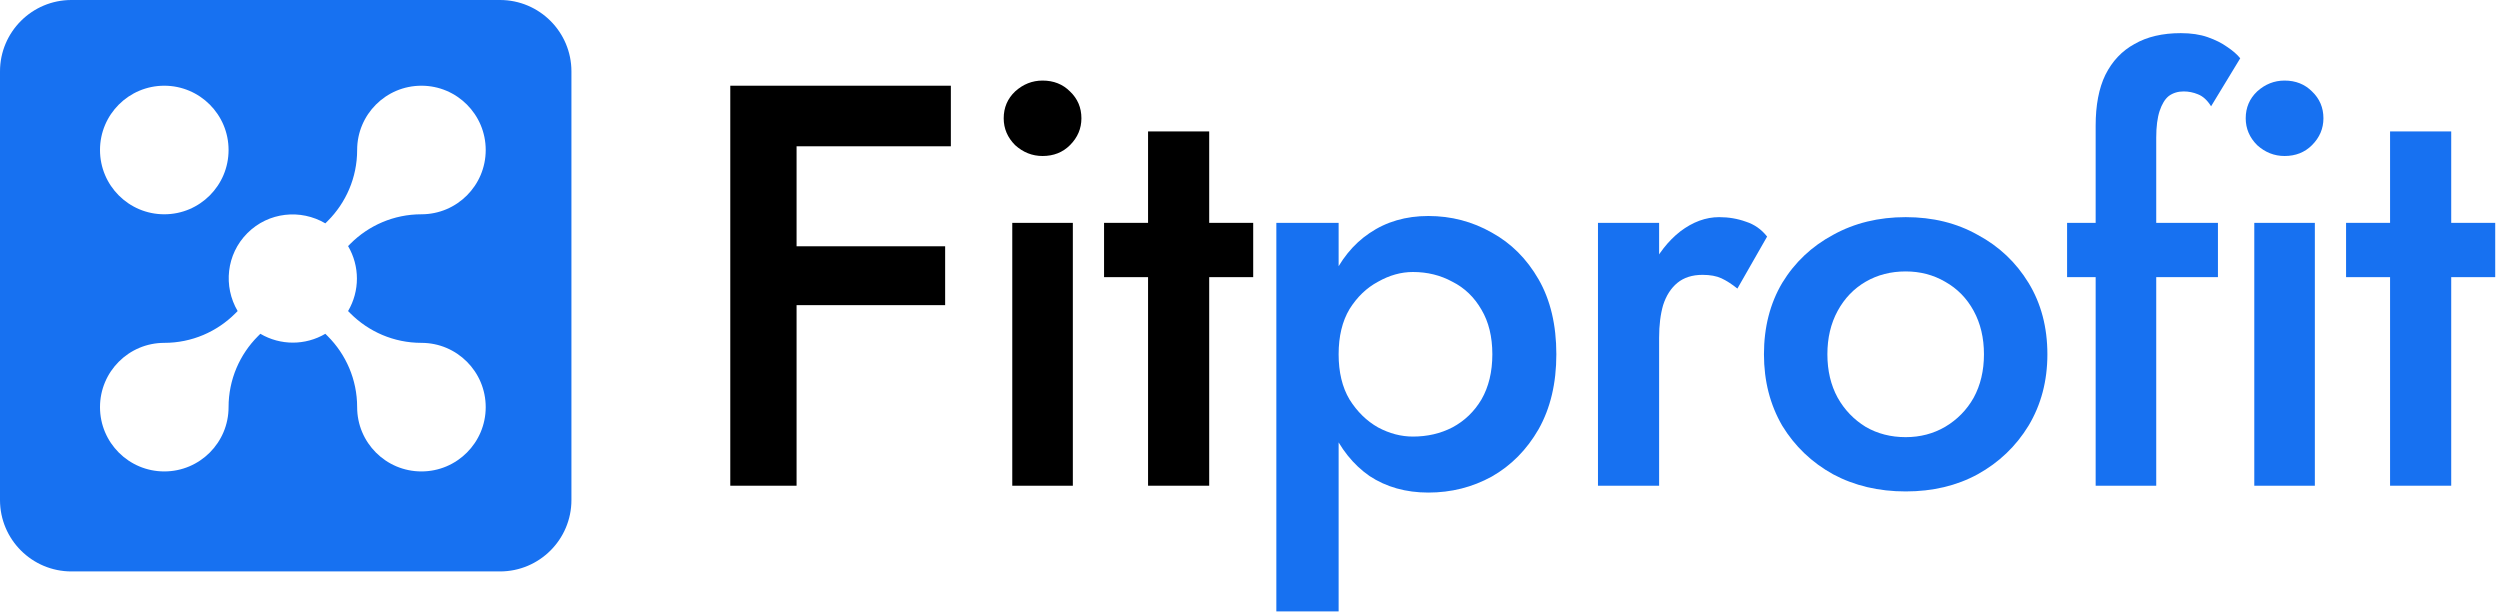
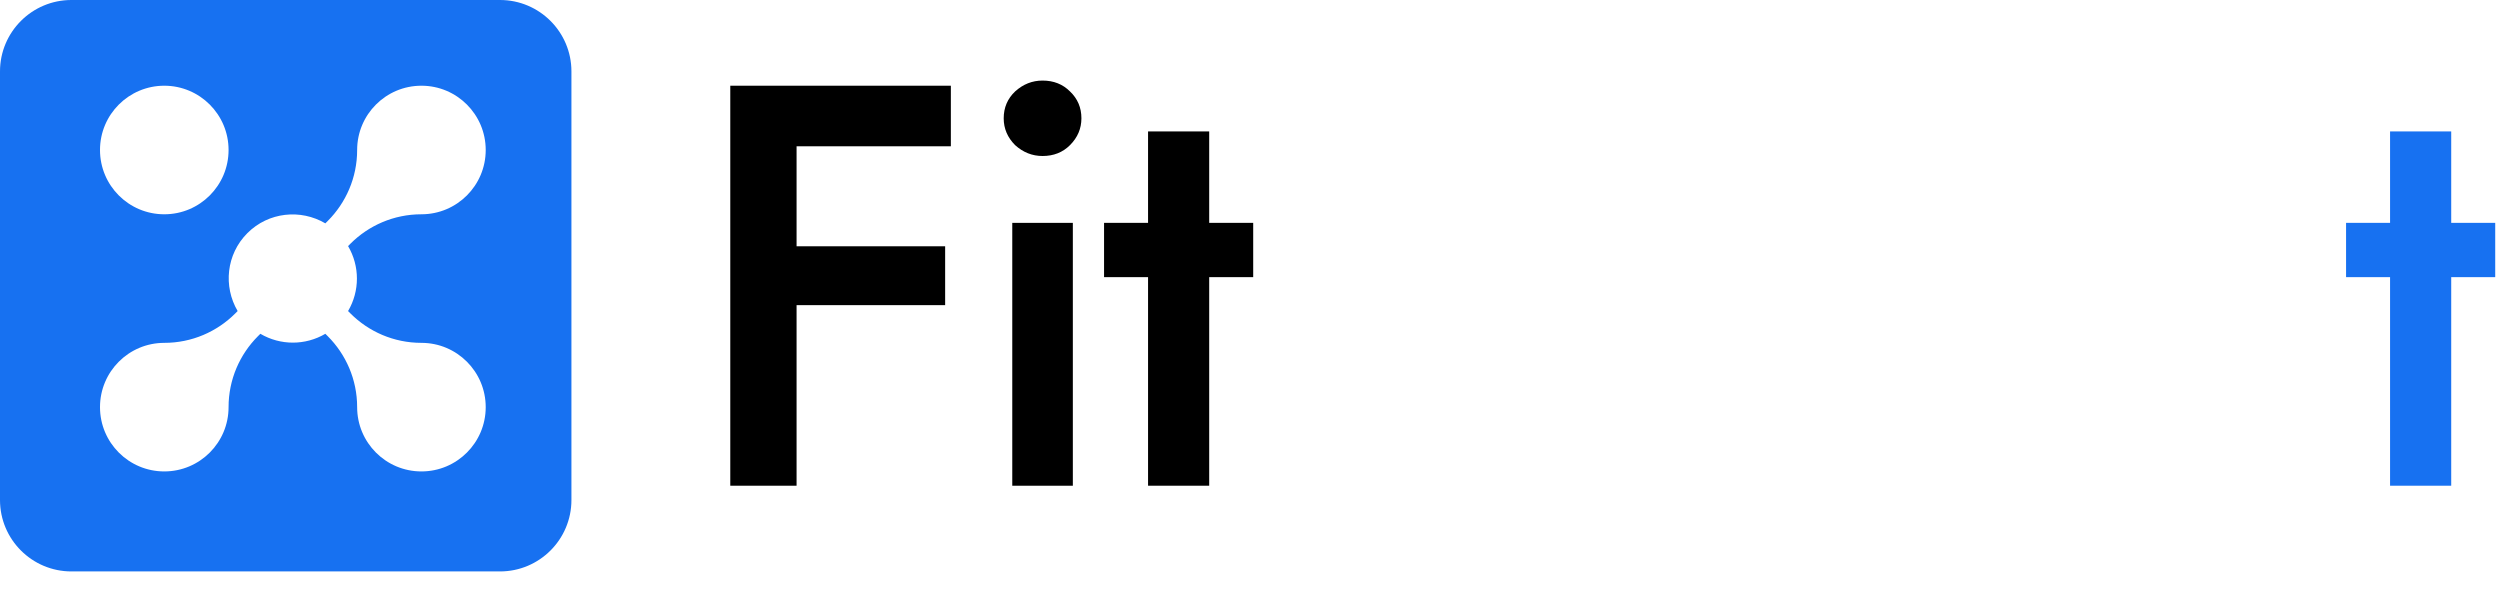
<svg xmlns="http://www.w3.org/2000/svg" width="175" height="43" viewBox="0 0 175 43" fill="none">
  <path d="M54.04 10.24V6H66.56V10.24H54.04ZM54.04 21.36V17.24H66.16V21.36H54.04ZM51.12 6H55.76V34H51.12V6Z" fill="black" />
  <path d="M70.259 8.28C70.259 7.533 70.526 6.907 71.059 6.4C71.619 5.893 72.259 5.64 72.979 5.64C73.753 5.64 74.393 5.893 74.899 6.4C75.433 6.907 75.699 7.533 75.699 8.28C75.699 9 75.433 9.627 74.899 10.16C74.393 10.667 73.753 10.92 72.979 10.92C72.259 10.92 71.619 10.667 71.059 10.16C70.526 9.627 70.259 9 70.259 8.28ZM70.859 15.6H75.099V34H70.859V15.6Z" fill="black" />
  <path d="M77.284 15.6H87.724V19.4H77.284V15.6ZM80.364 9.2H84.644V34H80.364V9.2Z" fill="black" />
-   <path d="M93.704 42.8H89.344V15.6H93.704V42.8ZM108.944 24.8C108.944 26.827 108.53 28.573 107.704 30.04C106.877 31.48 105.784 32.587 104.424 33.36C103.064 34.107 101.584 34.48 99.984 34.48C98.41 34.48 97.037 34.093 95.864 33.32C94.717 32.52 93.824 31.4 93.184 29.96C92.57 28.493 92.264 26.773 92.264 24.8C92.264 22.8 92.57 21.08 93.184 19.64C93.824 18.2 94.717 17.093 95.864 16.32C97.037 15.52 98.41 15.12 99.984 15.12C101.584 15.12 103.064 15.507 104.424 16.28C105.784 17.027 106.877 18.12 107.704 19.56C108.53 21 108.944 22.747 108.944 24.8ZM104.464 24.8C104.464 23.573 104.21 22.533 103.704 21.68C103.197 20.8 102.517 20.147 101.664 19.72C100.837 19.267 99.917 19.04 98.904 19.04C98.077 19.04 97.264 19.267 96.464 19.72C95.664 20.147 94.997 20.787 94.464 21.64C93.957 22.493 93.704 23.547 93.704 24.8C93.704 26.053 93.957 27.107 94.464 27.96C94.997 28.813 95.664 29.467 96.464 29.92C97.264 30.347 98.077 30.56 98.904 30.56C99.917 30.56 100.837 30.347 101.664 29.92C102.517 29.467 103.197 28.813 103.704 27.96C104.21 27.08 104.464 26.027 104.464 24.8Z" fill="#1771F1" />
-   <path d="M116.138 15.6V34H111.858V15.6H116.138ZM121.618 20.2C121.218 19.88 120.845 19.64 120.498 19.48C120.152 19.32 119.712 19.24 119.178 19.24C118.458 19.24 117.872 19.427 117.418 19.8C116.965 20.173 116.632 20.693 116.418 21.36C116.232 22 116.138 22.76 116.138 23.64L114.698 22.8C114.698 21.333 114.965 20.04 115.498 18.92C116.058 17.773 116.765 16.867 117.618 16.2C118.498 15.533 119.405 15.2 120.338 15.2C121.005 15.2 121.632 15.307 122.218 15.52C122.805 15.707 123.298 16.053 123.698 16.56L121.618 20.2Z" fill="#1771F1" />
-   <path d="M123.477 24.8C123.477 22.907 123.904 21.24 124.757 19.8C125.637 18.36 126.824 17.24 128.317 16.44C129.811 15.613 131.504 15.2 133.397 15.2C135.291 15.2 136.971 15.613 138.437 16.44C139.931 17.24 141.117 18.36 141.997 19.8C142.877 21.24 143.317 22.907 143.317 24.8C143.317 26.667 142.877 28.333 141.997 29.8C141.117 31.24 139.931 32.373 138.437 33.2C136.971 34 135.291 34.4 133.397 34.4C131.504 34.4 129.811 34 128.317 33.2C126.824 32.373 125.637 31.24 124.757 29.8C123.904 28.333 123.477 26.667 123.477 24.8ZM127.917 24.8C127.917 25.947 128.157 26.96 128.637 27.84C129.117 28.693 129.771 29.373 130.597 29.88C131.424 30.36 132.357 30.6 133.397 30.6C134.411 30.6 135.331 30.36 136.157 29.88C137.011 29.373 137.677 28.693 138.157 27.84C138.637 26.96 138.877 25.947 138.877 24.8C138.877 23.653 138.637 22.64 138.157 21.76C137.677 20.88 137.011 20.2 136.157 19.72C135.331 19.24 134.411 19 133.397 19C132.357 19 131.424 19.24 130.597 19.72C129.771 20.2 129.117 20.88 128.637 21.76C128.157 22.64 127.917 23.653 127.917 24.8Z" fill="#1771F1" />
-   <path d="M144.696 15.6H155.256V19.4H144.696V15.6ZM154.776 7.44C154.51 7.013 154.203 6.733 153.856 6.6C153.536 6.467 153.203 6.4 152.856 6.4C152.456 6.4 152.11 6.507 151.816 6.72C151.55 6.933 151.336 7.28 151.176 7.76C151.016 8.24 150.936 8.867 150.936 9.64V34H146.696V8.8C146.696 7.36 146.923 6.173 147.376 5.24C147.856 4.28 148.536 3.56 149.416 3.08C150.296 2.573 151.376 2.32 152.656 2.32C153.376 2.32 154.003 2.413 154.536 2.6C155.07 2.787 155.523 3.013 155.896 3.28C156.296 3.547 156.603 3.813 156.816 4.08L154.776 7.44Z" fill="#1771F1" />
-   <path d="M157.2 8.28C157.2 7.533 157.467 6.907 158 6.4C158.56 5.893 159.2 5.64 159.92 5.64C160.693 5.64 161.333 5.893 161.84 6.4C162.373 6.907 162.64 7.533 162.64 8.28C162.64 9 162.373 9.627 161.84 10.16C161.333 10.667 160.693 10.92 159.92 10.92C159.2 10.92 158.56 10.667 158 10.16C157.467 9.627 157.2 9 157.2 8.28ZM157.8 15.6H162.04V34H157.8V15.6Z" fill="#1771F1" />
  <path d="M164.225 15.6H174.665V19.4H164.225V15.6ZM167.305 9.2H171.585V34H167.305V9.2Z" fill="#1771F1" />
  <path fill-rule="evenodd" clip-rule="evenodd" d="M5 0C2.239 0 0 2.239 0 5V35C0 37.761 2.239 40 5 40H35C37.761 40 40 37.761 40 35V5C40 2.239 37.761 0 35 0H5ZM7 10.5C7 8.016 9.015 6.001 11.5 6C13.985 6.001 16 8.015 16 10.5C16 12.986 13.985 15.001 11.5 15C9.015 15.001 7 12.986 7 10.5ZM24.534 21.943C25.805 23.213 27.561 24 29.5 24C31.985 24 34 26.015 34 28.5C34 30.985 31.985 33 29.5 33C27.015 33 25 30.985 25 28.5C25 26.562 24.213 24.805 22.943 23.534L22.774 23.365C21.371 24.191 19.629 24.191 18.226 23.365L18.056 23.534C16.787 24.805 16 26.561 16 28.5C16 30.985 13.985 33 11.5 33C9.015 33 7 30.985 7 28.5C7 26.015 9.015 24 11.5 24C13.438 24 15.195 23.213 16.466 21.943L16.635 21.774C15.62 20.049 15.837 17.799 17.318 16.318C18.799 14.837 21.049 14.619 22.774 15.635L22.943 15.466C24.213 14.194 25 12.439 25 10.5C25 8.015 27.015 6 29.5 6C31.985 6 34 8.015 34 10.5C34 12.985 31.985 15 29.5 15C27.562 15 25.805 15.787 24.534 17.056L24.365 17.226C25.191 18.63 25.191 20.371 24.365 21.774L24.534 21.943Z" fill="#1771F1" />
</svg>